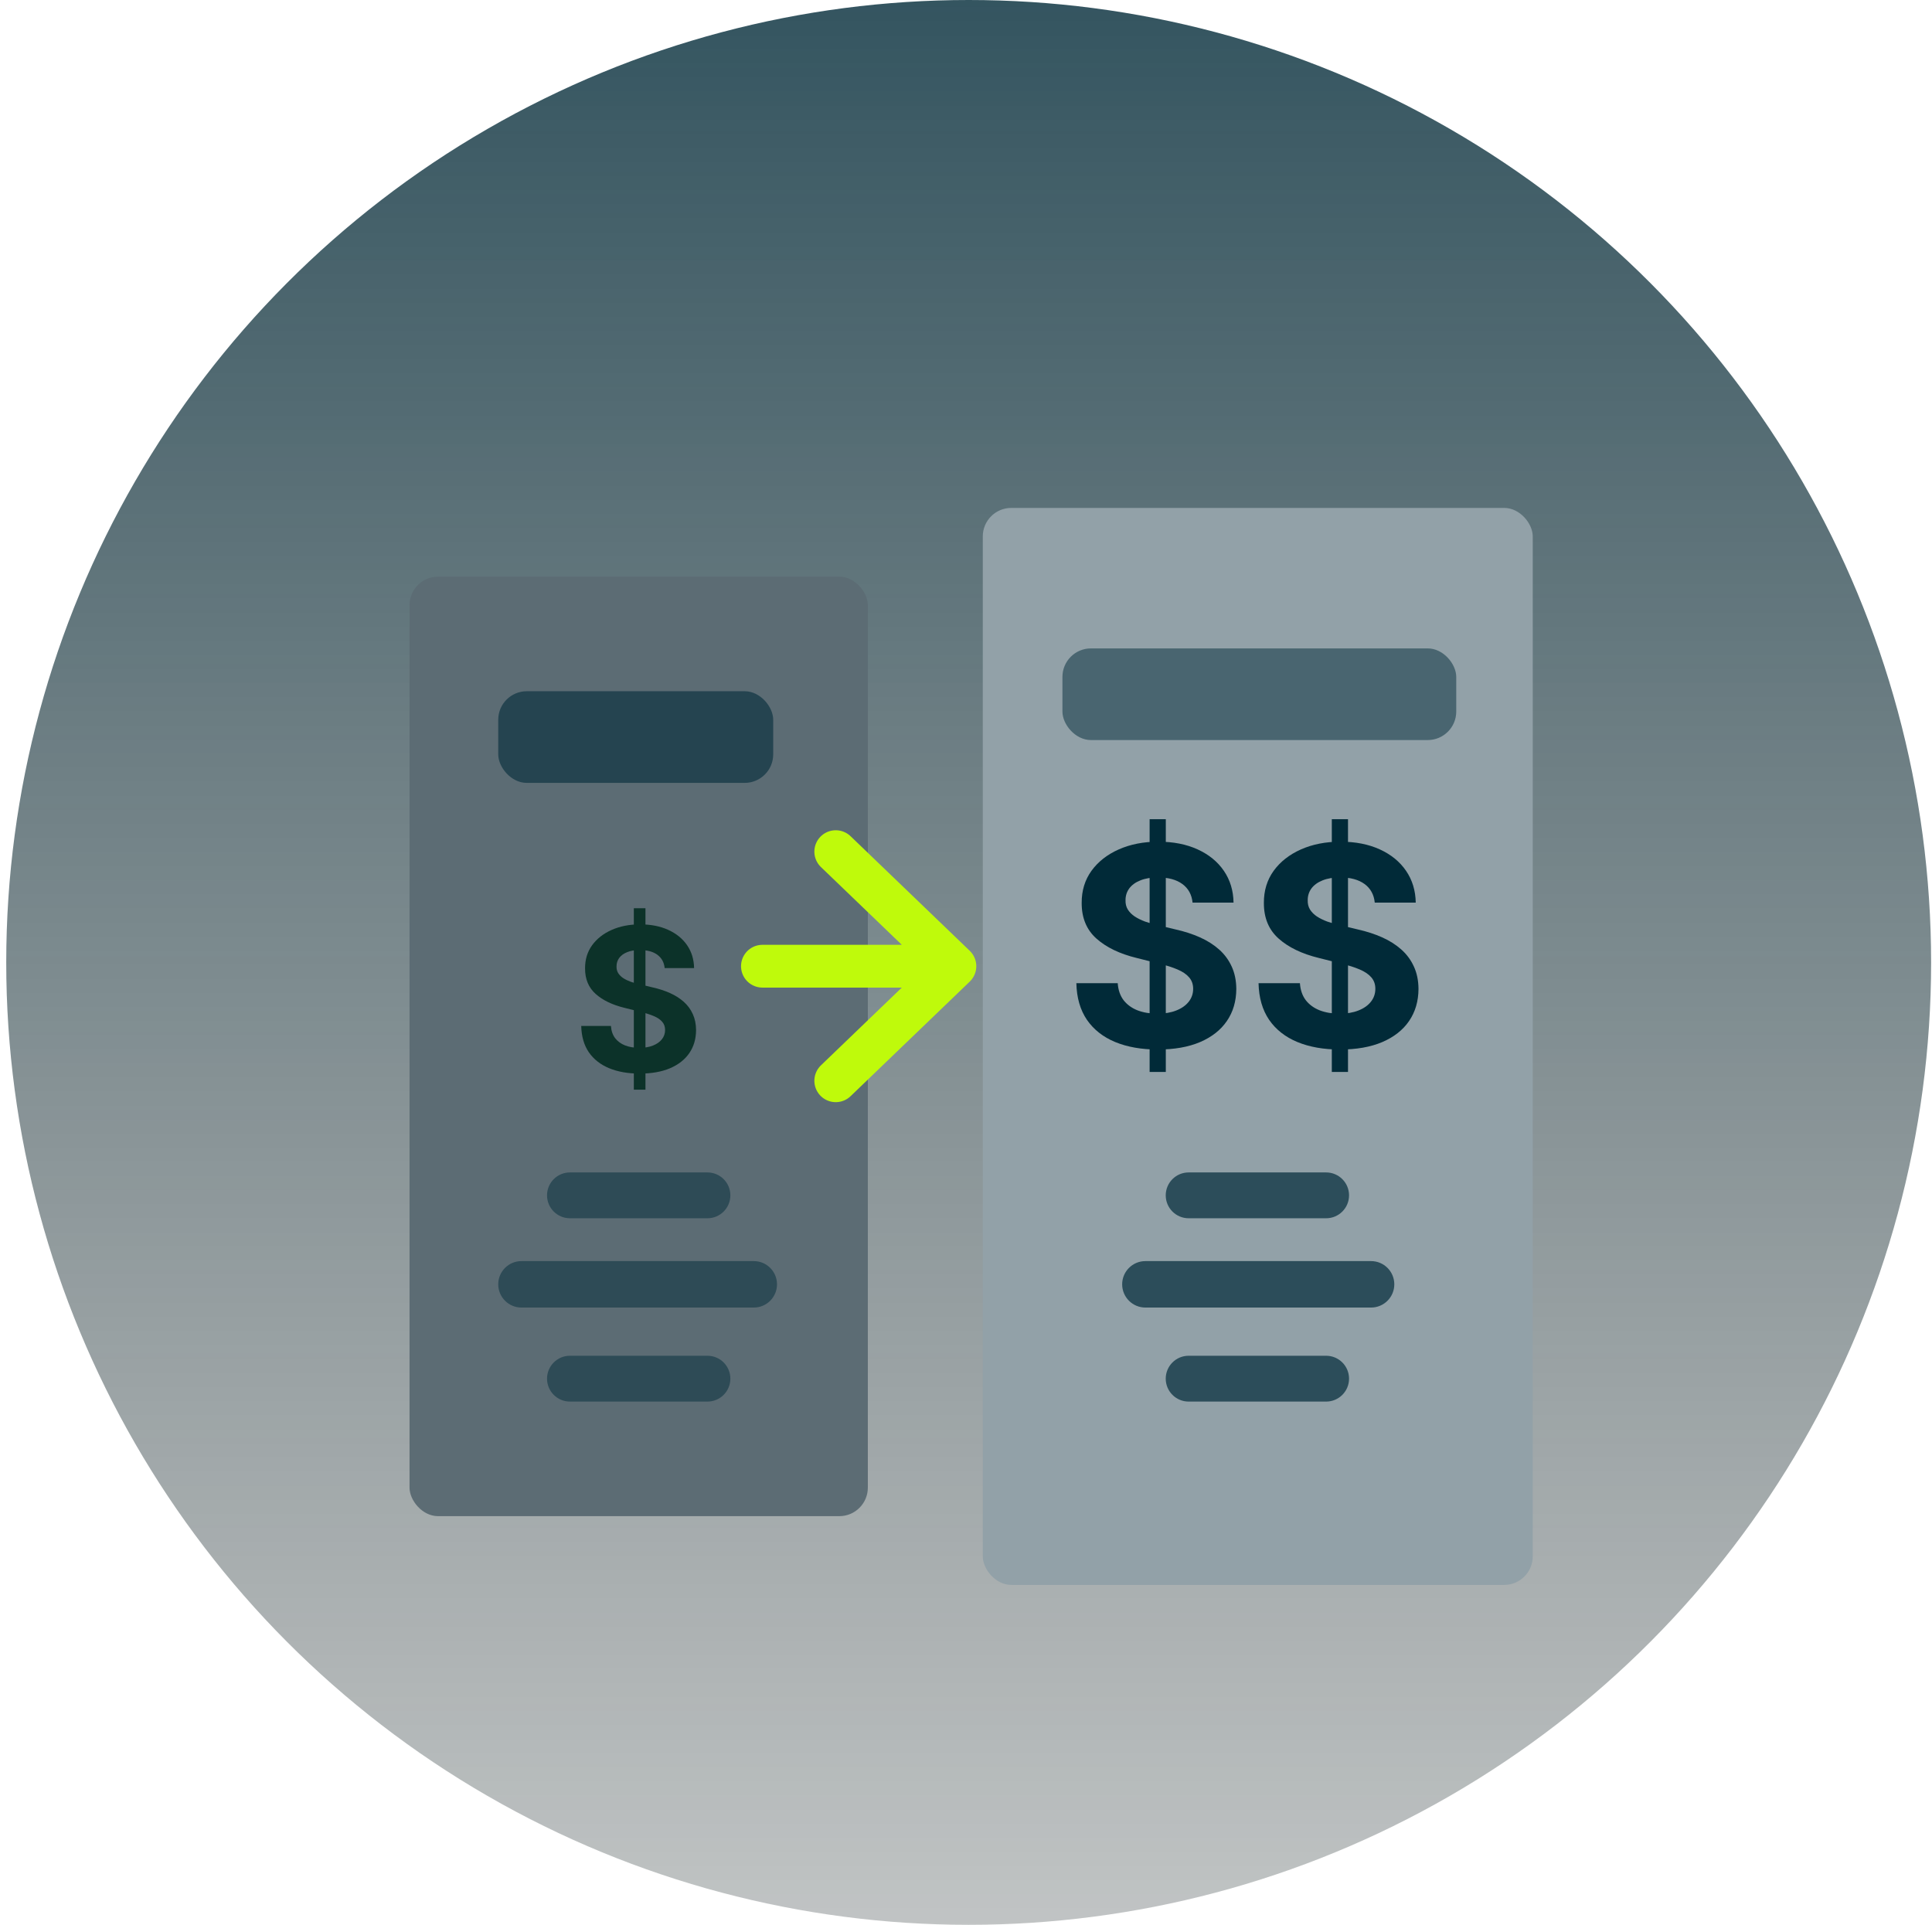
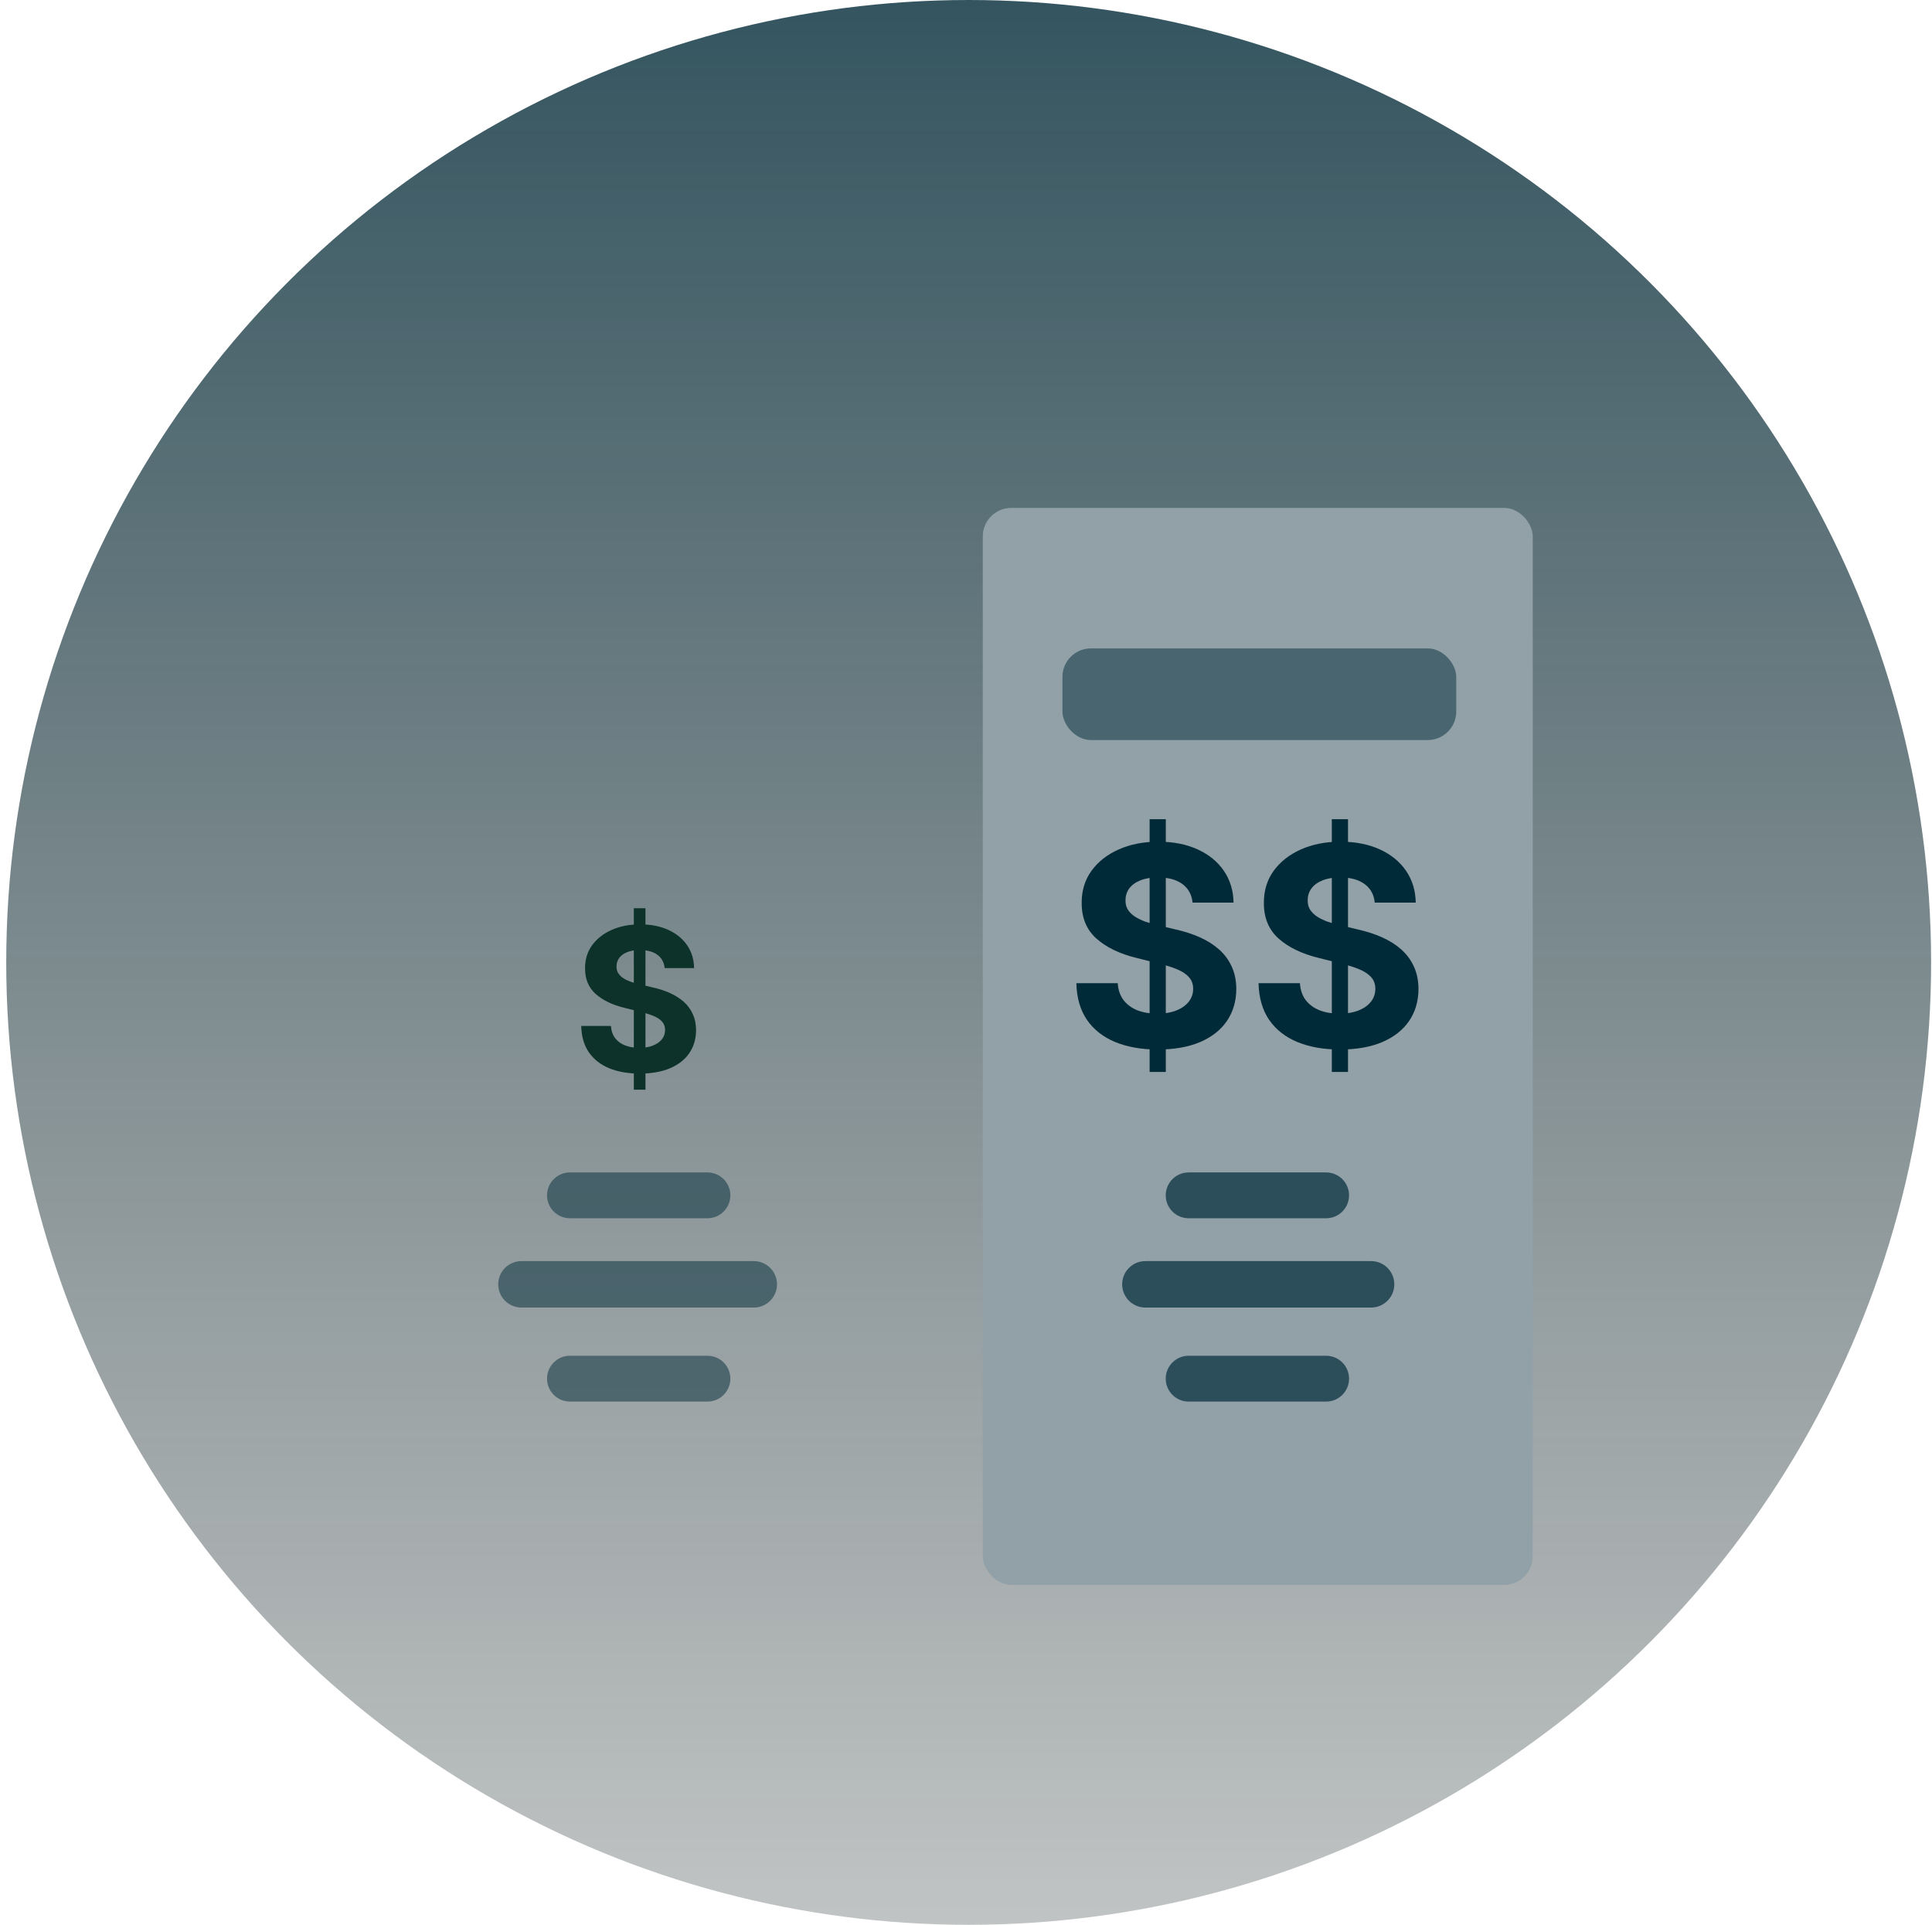
<svg xmlns="http://www.w3.org/2000/svg" width="271" height="270" viewBox="0 0 271 270" fill="none">
  <circle cx="135.875" cy="135" r="135" fill="url(#paint0_linear_9925_10647)" fill-opacity="0.8" />
  <g filter="url(#filter0_dd_9925_10647)">
    <rect x="137.854" y="71.247" width="77.143" height="151.071" rx="4" fill="#92A1A8" />
  </g>
  <rect x="149.026" y="90.953" width="55.241" height="12.857" rx="4" fill="#012A38" fill-opacity="0.5" />
  <path fill-rule="evenodd" clip-rule="evenodd" d="M163.516 167.674C163.516 165.899 164.955 164.46 166.73 164.46H186.016C187.791 164.46 189.23 165.899 189.23 167.674C189.23 169.449 187.791 170.889 186.016 170.889H166.73C164.955 170.889 163.516 169.449 163.516 167.674ZM157.405 180.155C157.405 178.356 158.864 176.897 160.664 176.897H192.319C194.119 176.897 195.578 178.356 195.578 180.155C195.578 181.955 194.119 183.414 192.319 183.414H160.664C158.864 183.414 157.405 181.955 157.405 180.155ZM166.73 190.175C164.955 190.175 163.516 191.614 163.516 193.389C163.516 195.164 164.955 196.603 166.73 196.603H186.016C187.791 196.603 189.23 195.164 189.23 193.389C189.23 191.614 187.791 190.175 186.016 190.175H166.73Z" fill="#002A39" fill-opacity="0.7" />
  <path d="M161.256 150.363V114.908H163.527V150.363H161.256ZM167.28 126.611C167.17 125.494 166.694 124.626 165.854 124.007C165.014 123.389 163.873 123.079 162.433 123.079C161.454 123.079 160.628 123.218 159.954 123.495C159.28 123.763 158.763 124.137 158.403 124.617C158.052 125.097 157.877 125.642 157.877 126.251C157.858 126.759 157.964 127.202 158.195 127.581C158.435 127.959 158.763 128.287 159.178 128.564C159.594 128.832 160.074 129.067 160.619 129.27C161.164 129.464 161.745 129.63 162.364 129.769L164.912 130.378C166.149 130.655 167.285 131.024 168.319 131.486C169.353 131.948 170.249 132.516 171.006 133.19C171.763 133.864 172.349 134.658 172.765 135.572C173.189 136.486 173.406 137.534 173.416 138.715C173.406 140.451 172.963 141.956 172.086 143.23C171.218 144.495 169.963 145.479 168.319 146.18C166.685 146.873 164.714 147.219 162.405 147.219C160.116 147.219 158.121 146.868 156.422 146.166C154.733 145.465 153.412 144.426 152.461 143.05C151.52 141.665 151.026 139.953 150.98 137.912H156.782C156.847 138.863 157.119 139.657 157.6 140.294C158.089 140.922 158.74 141.398 159.552 141.721C160.374 142.035 161.302 142.192 162.336 142.192C163.352 142.192 164.233 142.044 164.981 141.748C165.738 141.453 166.325 141.042 166.74 140.516C167.156 139.99 167.363 139.385 167.363 138.702C167.363 138.065 167.174 137.529 166.796 137.095C166.426 136.661 165.882 136.292 165.161 135.987C164.45 135.682 163.578 135.405 162.544 135.156L159.455 134.381C157.064 133.799 155.176 132.889 153.791 131.652C152.406 130.415 151.718 128.748 151.727 126.653C151.718 124.935 152.175 123.435 153.099 122.152C154.031 120.868 155.31 119.866 156.935 119.146C158.56 118.426 160.406 118.066 162.475 118.066C164.58 118.066 166.417 118.426 167.987 119.146C169.566 119.866 170.793 120.868 171.671 122.152C172.548 123.435 173 124.921 173.028 126.611H167.28ZM186.812 150.363V114.908H189.083V150.363H186.812ZM192.836 126.611C192.725 125.494 192.25 124.626 191.41 124.007C190.569 123.389 189.429 123.079 187.989 123.079C187.01 123.079 186.184 123.218 185.51 123.495C184.836 123.763 184.319 124.137 183.959 124.617C183.608 125.097 183.432 125.642 183.432 126.251C183.414 126.759 183.52 127.202 183.751 127.581C183.991 127.959 184.319 128.287 184.734 128.564C185.15 128.832 185.63 129.067 186.174 129.27C186.719 129.464 187.301 129.63 187.919 129.769L190.468 130.378C191.705 130.655 192.841 131.024 193.875 131.486C194.909 131.948 195.804 132.516 196.562 133.19C197.319 133.864 197.905 134.658 198.32 135.572C198.745 136.486 198.962 137.534 198.971 138.715C198.962 140.451 198.519 141.956 197.642 143.23C196.774 144.495 195.518 145.479 193.875 146.18C192.24 146.873 190.269 147.219 187.961 147.219C185.671 147.219 183.677 146.868 181.978 146.166C180.288 145.465 178.968 144.426 178.017 143.05C177.075 141.665 176.581 139.953 176.535 137.912H182.338C182.403 138.863 182.675 139.657 183.155 140.294C183.645 140.922 184.296 141.398 185.108 141.721C185.93 142.035 186.858 142.192 187.892 142.192C188.907 142.192 189.789 142.044 190.537 141.748C191.294 141.453 191.88 141.042 192.296 140.516C192.711 139.99 192.919 139.385 192.919 138.702C192.919 138.065 192.73 137.529 192.351 137.095C191.982 136.661 191.437 136.292 190.717 135.987C190.006 135.682 189.134 135.405 188.1 135.156L185.011 134.381C182.62 133.799 180.732 132.889 179.347 131.652C177.962 130.415 177.274 128.748 177.283 126.653C177.274 124.935 177.731 123.435 178.654 122.152C179.587 120.868 180.865 119.866 182.49 119.146C184.115 118.426 185.962 118.066 188.03 118.066C190.135 118.066 191.973 118.426 193.542 119.146C195.121 119.866 196.349 120.868 197.226 122.152C198.103 123.435 198.556 124.921 198.584 126.611H192.836Z" fill="#012A38" />
-   <rect x="57.445" y="80.889" width="64.286" height="131.786" rx="4" fill="#5C6C74" />
-   <rect x="69.887" y="96.961" width="38.571" height="12.857" rx="4" fill="#002A39" fill-opacity="0.6" />
  <path fill-rule="evenodd" clip-rule="evenodd" d="M76.732 167.674C76.732 165.899 78.171 164.46 79.947 164.46H99.232C101.008 164.46 102.447 165.899 102.447 167.674C102.447 169.449 101.007 170.889 99.232 170.889H79.947C78.171 170.889 76.732 169.449 76.732 167.674ZM69.887 180.155C69.887 178.356 71.346 176.897 73.145 176.897H105.732C107.531 176.897 108.99 178.356 108.99 180.155C108.99 181.955 107.531 183.414 105.732 183.414H73.145C71.346 183.414 69.887 181.955 69.887 180.155ZM79.947 190.175C78.171 190.175 76.732 191.614 76.732 193.389C76.732 195.164 78.171 196.603 79.947 196.603H99.232C101.007 196.603 102.447 195.164 102.447 193.389C102.447 191.614 101.008 190.175 99.232 190.175H79.947Z" fill="#002A39" fill-opacity="0.5" />
  <path d="M88.907 152.851V127.396H90.538V152.851H88.907ZM93.233 135.798C93.153 134.996 92.812 134.373 92.208 133.929C91.605 133.485 90.787 133.263 89.752 133.263C89.05 133.263 88.457 133.362 87.973 133.561C87.489 133.753 87.117 134.022 86.859 134.366C86.607 134.711 86.481 135.102 86.481 135.54C86.468 135.904 86.544 136.222 86.71 136.494C86.882 136.766 87.117 137.001 87.416 137.2C87.714 137.392 88.059 137.561 88.45 137.707C88.841 137.846 89.258 137.966 89.703 138.065L91.532 138.503C92.421 138.701 93.236 138.967 93.978 139.298C94.721 139.63 95.364 140.037 95.907 140.521C96.451 141.005 96.872 141.575 97.17 142.231C97.475 142.888 97.631 143.64 97.637 144.488C97.631 145.735 97.312 146.815 96.683 147.73C96.06 148.638 95.158 149.344 93.978 149.848C92.805 150.345 91.39 150.594 89.733 150.594C88.089 150.594 86.657 150.342 85.437 149.838C84.224 149.334 83.276 148.588 82.593 147.601C81.917 146.606 81.562 145.377 81.529 143.912H85.696C85.742 144.594 85.938 145.165 86.282 145.622C86.633 146.073 87.101 146.414 87.684 146.646C88.274 146.871 88.94 146.984 89.683 146.984C90.412 146.984 91.045 146.878 91.582 146.666C92.126 146.454 92.546 146.159 92.845 145.781C93.143 145.403 93.292 144.969 93.292 144.478C93.292 144.021 93.156 143.637 92.885 143.325C92.619 143.014 92.228 142.748 91.711 142.53C91.201 142.311 90.574 142.112 89.832 141.933L87.615 141.376C85.898 140.959 84.542 140.306 83.548 139.417C82.553 138.529 82.06 137.333 82.066 135.828C82.06 134.595 82.388 133.518 83.051 132.596C83.72 131.675 84.638 130.956 85.805 130.439C86.972 129.922 88.297 129.663 89.782 129.663C91.294 129.663 92.613 129.922 93.74 130.439C94.873 130.956 95.755 131.675 96.385 132.596C97.014 133.518 97.339 134.585 97.359 135.798H93.233Z" fill="#0C3229" />
-   <path d="M106.944 135.532H113.051H133.944M133.944 135.532L117.23 119.46M133.944 135.532L117.23 151.603" stroke="#BFFA0B" stroke-width="6" stroke-linecap="round" stroke-linejoin="round" />
  <defs>
    <filter id="filter0_dd_9925_10647" x="129.854" y="63.247" width="93.143" height="167.071" filterUnits="userSpaceOnUse" color-interpolation-filters="sRGB">
      <feFlood flood-opacity="0" result="BackgroundImageFix" />
      <feColorMatrix in="SourceAlpha" type="matrix" values="0 0 0 0 0 0 0 0 0 0 0 0 0 0 0 0 0 0 127 0" result="hardAlpha" />
      <feMorphology radius="4" operator="dilate" in="SourceAlpha" result="effect1_dropShadow_9925_10647" />
      <feOffset />
      <feGaussianBlur stdDeviation="2" />
      <feColorMatrix type="matrix" values="0 0 0 0 0 0 0 0 0 0 0 0 0 0 0 0 0 0 0.1 0" />
      <feBlend mode="normal" in2="BackgroundImageFix" result="effect1_dropShadow_9925_10647" />
      <feColorMatrix in="SourceAlpha" type="matrix" values="0 0 0 0 0 0 0 0 0 0 0 0 0 0 0 0 0 0 127 0" result="hardAlpha" />
      <feMorphology radius="3" operator="dilate" in="SourceAlpha" result="effect2_dropShadow_9925_10647" />
      <feOffset />
      <feGaussianBlur stdDeviation="2" />
      <feColorMatrix type="matrix" values="0 0 0 0 0 0 0 0 0 0 0 0 0 0 0 0 0 0 0.06 0" />
      <feBlend mode="normal" in2="effect1_dropShadow_9925_10647" result="effect2_dropShadow_9925_10647" />
      <feBlend mode="normal" in="SourceGraphic" in2="effect2_dropShadow_9925_10647" result="shape" />
    </filter>
    <linearGradient id="paint0_linear_9925_10647" x1="135.875" y1="0" x2="135.875" y2="270" gradientUnits="userSpaceOnUse">
      <stop stop-color="#012A38" />
      <stop offset="1" stop-color="#131F20" stop-opacity="0.33" />
    </linearGradient>
  </defs>
</svg>